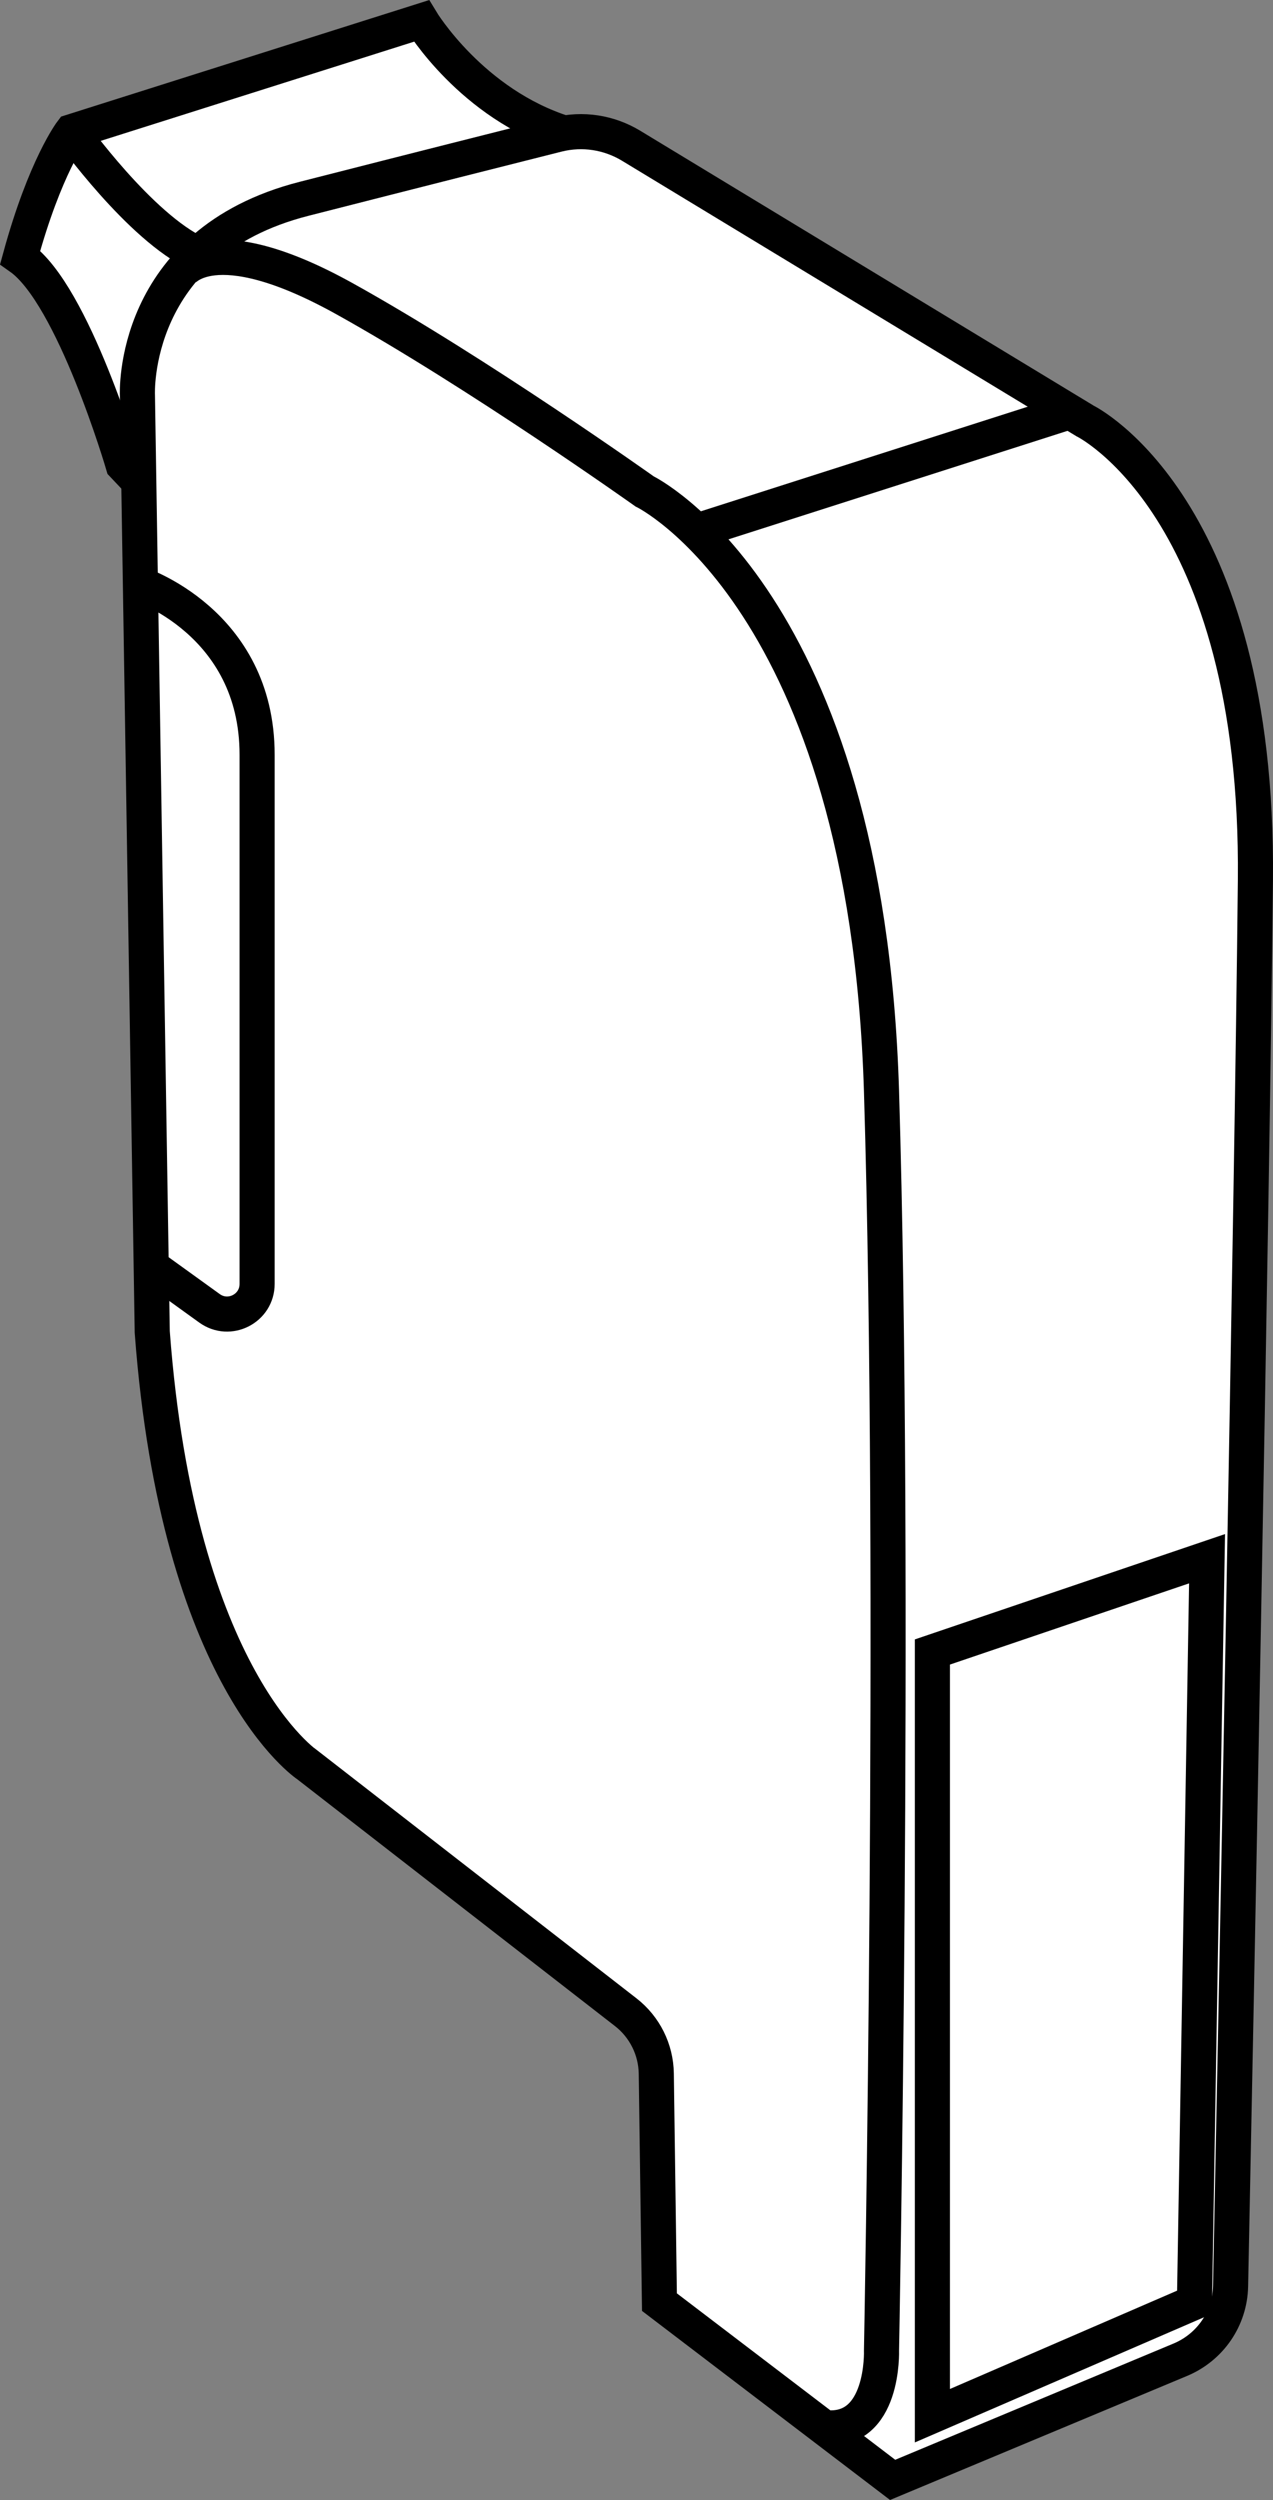
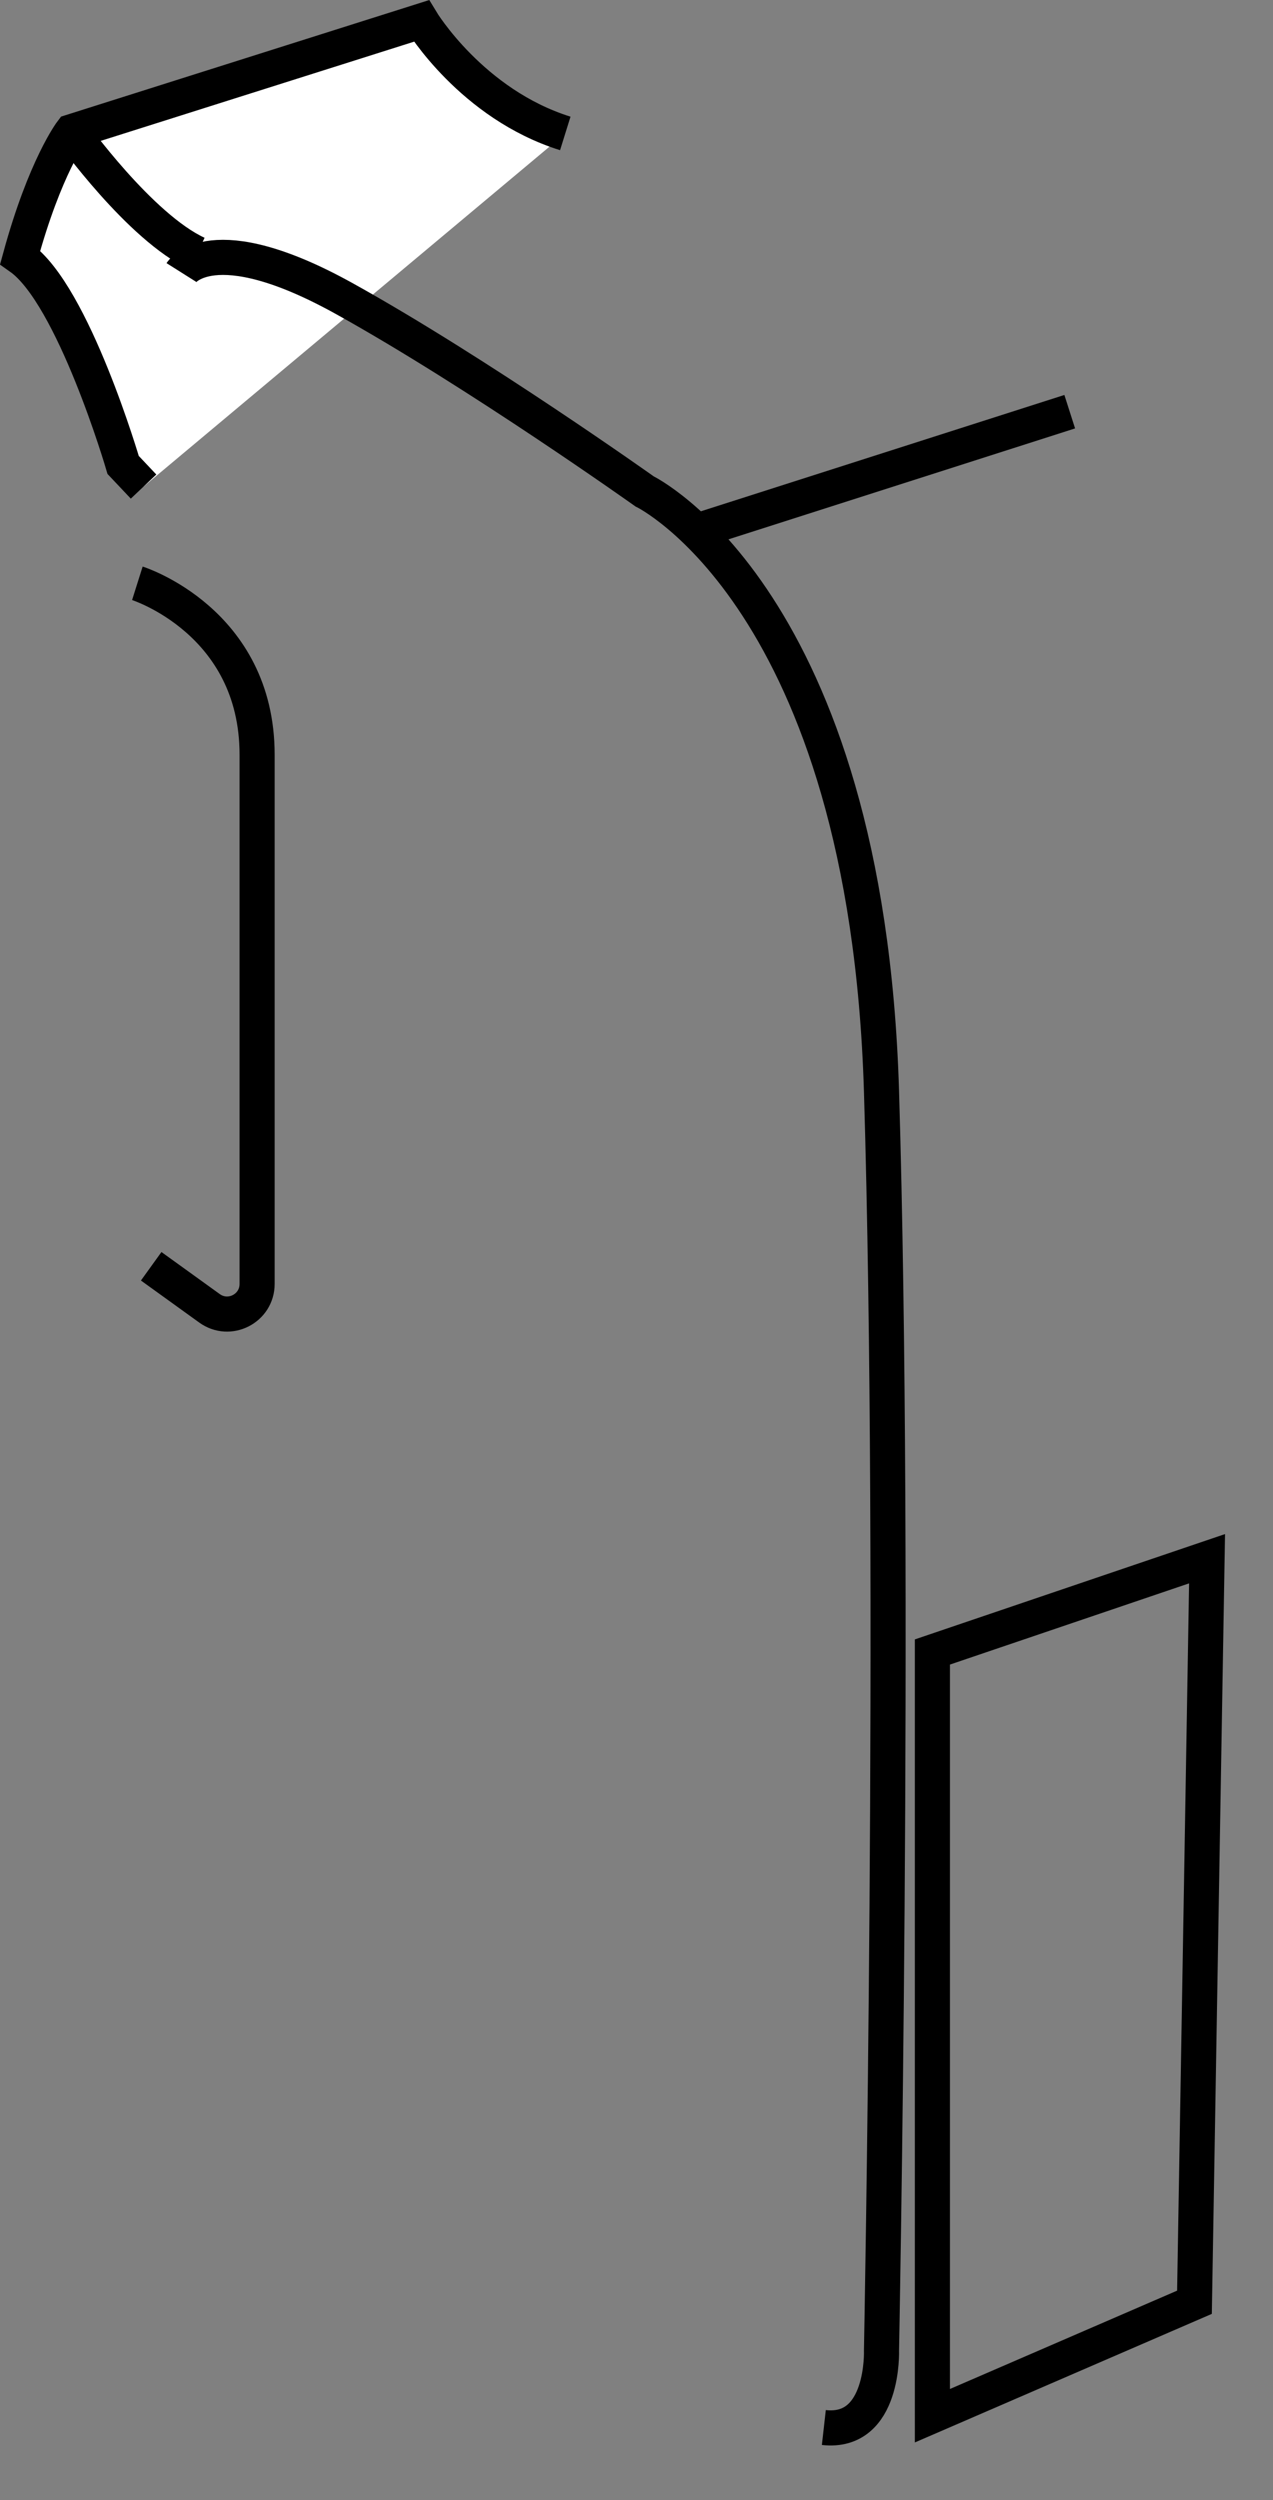
<svg xmlns="http://www.w3.org/2000/svg" version="1.1" id="Layer_1" x="0px" y="0px" width="29.014px" height="56.961px" viewBox="0 0 29.014 56.961" enable-background="new 0 0 29.014 56.961" xml:space="preserve">
  <rect x="0" y="0" width="29.014" height="56.961" fill="#808080" stroke="none" />
  <g id="Layer_2_00000147198151023932165540000009554925352935851702_">
    <path fill="#FFFFFF" stroke="#000000" stroke-width="0.8" stroke-miterlimit="10" d="M12.884,3.04   c-2.134-0.666-3.279-2.563-3.279-2.563l-7.972,2.523c0,0-0.607,0.795-1.173,2.864   c1.214,0.855,2.347,4.73,2.347,4.73l0.465,0.492" />
-     <path fill="#FFFFFF" stroke="#000000" stroke-width="0.8" stroke-miterlimit="10" d="M3.47,30.348L3.132,9.002   c0,0-0.169-3.459,3.797-4.472c2.609-0.666,4.67-1.186,5.775-1.464c0.574-0.144,1.175-0.051,1.681,0.255   l10.347,6.271c0,0,3.965,1.94,3.881,10.462c-0.073,7.392-0.464,26.976-0.566,32.035   c-0.015,0.738-0.464,1.39-1.145,1.675l-6.557,2.738l-5.315-4.05l-0.072-5.208   c-0.008-0.548-0.264-1.062-0.697-1.398l-7.246-5.627C7.013,40.219,4.061,38.279,3.47,30.348z" />
    <path fill="none" stroke="#000000" stroke-width="0.8" stroke-miterlimit="10" d="M4.134,6.209c0,0,0.686-1.088,3.723,0.6   s6.834,4.387,6.834,4.387s5.062,2.447,5.4,13.668s0,28.686,0,28.686s0.071,1.915-1.314,1.759" />
    <polygon fill="none" stroke="#000000" stroke-width="0.8" stroke-miterlimit="10" points="21.251,37.639 27.511,35.514    27.224,52.455 21.251,55.04  " />
    <path fill="none" stroke="#000000" stroke-width="0.8" stroke-miterlimit="10" d="M3.131,13.29c0,0,2.729,0.861,2.729,3.905   v12.059c0,0.558-0.632,0.882-1.085,0.555l-1.329-0.958" />
    <line fill="none" stroke="#000000" stroke-width="0.8" stroke-miterlimit="10" x1="15.873" y1="12.102" x2="24.381" y2="9.38" />
    <path fill="none" stroke="#000000" stroke-width="0.8" stroke-miterlimit="10" d="M1.633,3c0,0,1.555,2.177,2.862,2.781" />
  </g>
</svg>